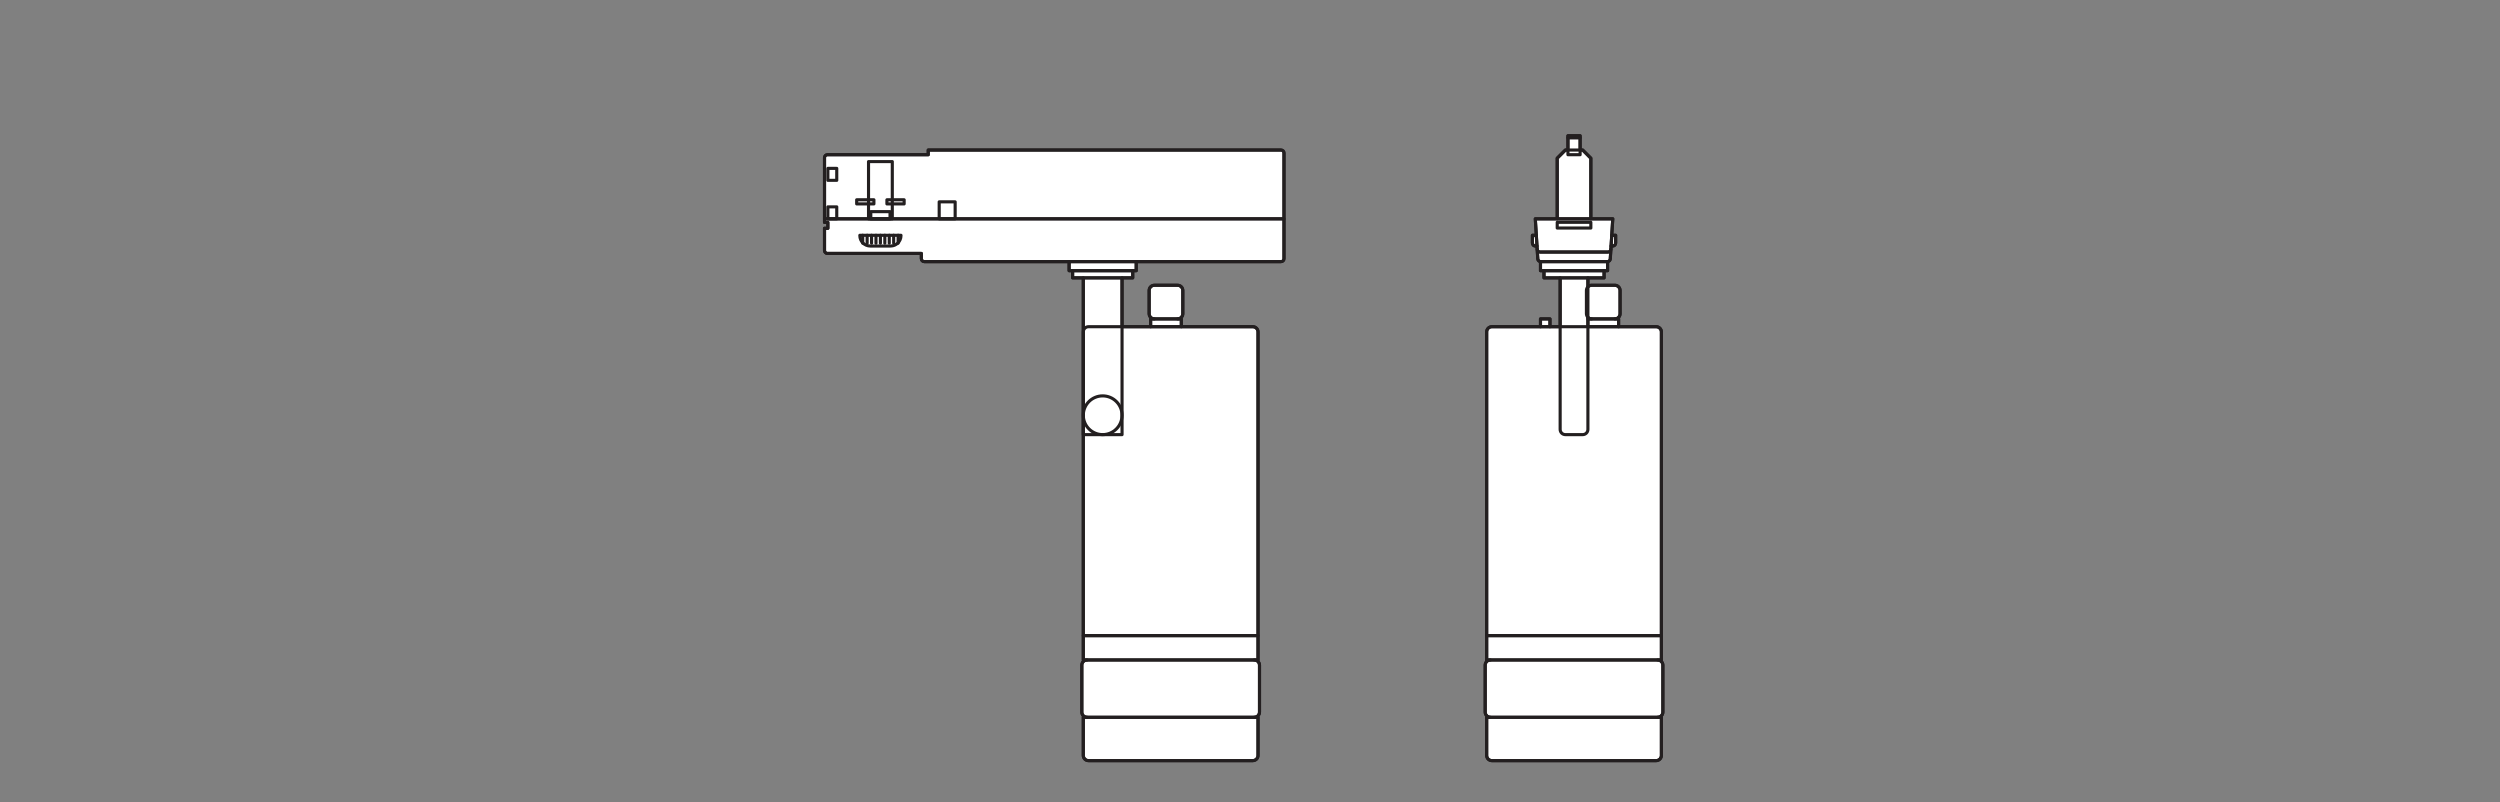
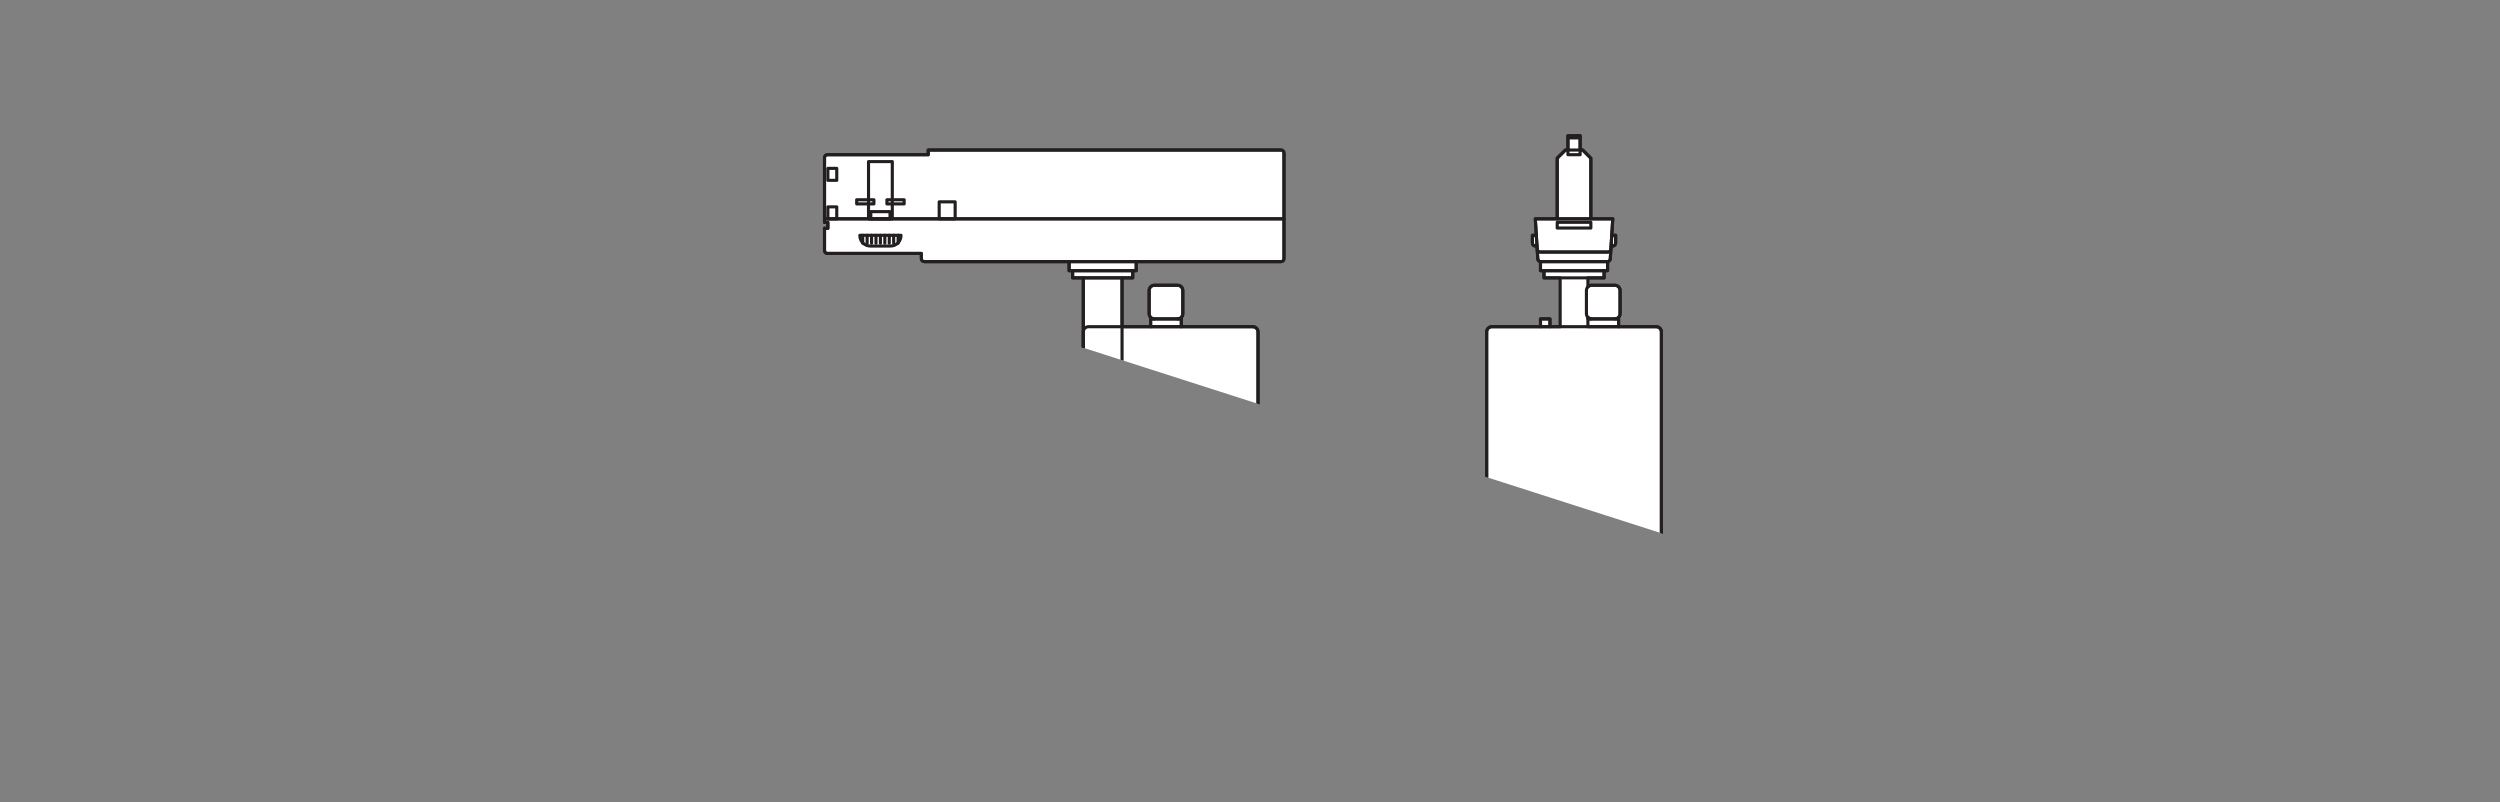
<svg xmlns="http://www.w3.org/2000/svg" xmlns:ns1="http://sodipodi.sourceforge.net/DTD/sodipodi-0.dtd" xmlns:ns2="http://www.inkscape.org/namespaces/inkscape" version="1.1" id="svg9" xml:space="preserve" width="453.543" height="145.512" viewBox="0 0 453.543 145.512" ns1:docname="PG_DAM_WORKFLOW-391392_TR_SP_ZOOM_DIM_P_k_01.svg" ns2:version="1.1 (c4e8f9e, 2021-05-24)">
  <rect x="0" y="0" width="453.543" height="145.512" fill="#808080" stroke="none" />
  <defs id="defs13">
    <clipPath clipPathUnits="userSpaceOnUse" id="clipPath23">
-       <path d="M 0,109.134 H 340.157 V 0 H 0 Z" id="path21" />
+       <path d="M 0,109.134 H 340.157 V 0 Z" id="path21" />
    </clipPath>
  </defs>
  <ns1:namedview id="namedview11" pagecolor="#ffffff" bordercolor="#666666" borderopacity="1.0" ns2:pageshadow="2" ns2:pageopacity="0.0" ns2:pagecheckerboard="0" showgrid="false" ns2:zoom="2.6767052" ns2:cx="226.77133" ns2:cy="72.663961" ns2:window-width="1383" ns2:window-height="1003" ns2:window-x="50" ns2:window-y="38" ns2:window-maximized="0" ns2:current-layer="g15" />
  <g id="g15" ns2:groupmode="layer" ns2:label="PG_DAM_WORKFLOW-391392_TR_SP_ZOOM_DIM_P_k_01" transform="matrix(1.333,0,0,-1.333,0,145.512)">
    <g id="g17">
      <g id="g19" clip-path="url(#clipPath23)">
        <g id="g25" transform="translate(174.346,88.741)">
          <path d="m 0,0 h -48.016 v -0.635 h -13.716 c -0.221,0 -0.401,-0.179 -0.401,-0.401 v -8.325 -0.487 h 0.457 v -0.8 h -0.457 v -3.026 c 0,-0.222 0.18,-0.401 0.401,-0.401 h 12.779 v -0.71 c 0,-0.222 0.179,-0.401 0.401,-0.401 h 19.71 v -1.233 h 0.476 v -0.977 h 1.453 v -7.357 -13.978 -27.354 -3.315 h 0.508 c -0.391,0 -0.709,-0.317 -0.709,-0.709 v -6.384 c 0,-0.391 0.318,-0.708 0.709,-0.708 h -0.508 v -5.188 c 0,-0.392 0.317,-0.709 0.708,-0.709 h 22.363 c 0.391,0 0.709,0.317 0.709,0.708 v 5.189 h -0.509 c 0.392,0 0.709,0.317 0.709,0.708 v 6.384 c 0,0.392 -0.317,0.709 -0.709,0.709 h 0.509 v 3.315 41.332 c 0,0.391 -0.318,0.709 -0.709,0.709 h -9.729 v 1.062 h -0.508 c 0.391,0 0.709,0.317 0.709,0.709 v 3.161 c 0,0.391 -0.318,0.708 -0.709,0.708 h -3.161 c -0.392,0 -0.709,-0.317 -0.709,-0.708 v -3.161 c 0,-0.392 0.317,-0.709 0.709,-0.709 h -0.508 v -1.062 h -3.891 v 6.648 h 1.453 v 0.977 h 0.476 v 1.233 H 0 c 0.221,0 0.401,0.179 0.401,0.401 v 5.424 8.96 C 0.401,-0.179 0.221,0 0,0" style="fill:#ffffff;fill-opacity:1;fill-rule:nonzero;stroke:none" id="path27" />
        </g>
        <g id="g29" transform="translate(174.346,88.741)">
          <path d="m 0,0 h -48.016 v -0.635 h -13.716 c -0.221,0 -0.401,-0.179 -0.401,-0.401 v -8.325 -0.487 h 0.457 v -0.8 h -0.457 v -3.026 c 0,-0.222 0.18,-0.401 0.401,-0.401 h 12.779 v -0.71 c 0,-0.222 0.179,-0.401 0.401,-0.401 h 19.71 v -1.233 h 0.476 v -0.977 h 1.453 v -7.357 -13.978 -27.354 -3.315 h 0.508 c -0.391,0 -0.709,-0.317 -0.709,-0.709 v -6.384 c 0,-0.391 0.318,-0.708 0.709,-0.708 h -0.508 v -5.188 c 0,-0.392 0.317,-0.709 0.708,-0.709 h 22.363 c 0.391,0 0.709,0.317 0.709,0.708 v 5.189 h -0.509 c 0.392,0 0.709,0.317 0.709,0.708 v 6.384 c 0,0.392 -0.317,0.709 -0.709,0.709 h 0.509 v 3.315 41.332 c 0,0.391 -0.318,0.709 -0.709,0.709 h -9.729 v 1.062 h -0.508 c 0.391,0 0.709,0.317 0.709,0.709 v 3.161 c 0,0.391 -0.318,0.708 -0.709,0.708 h -3.161 c -0.392,0 -0.709,-0.317 -0.709,-0.708 v -3.161 c 0,-0.392 0.317,-0.709 0.709,-0.709 h -0.508 v -1.062 h -3.891 v 6.648 h 1.453 v 0.977 h 0.476 v 1.233 H 0 c 0.221,0 0.401,0.179 0.401,0.401 v 5.424 8.96 C 0.401,-0.179 0.221,0 0,0 Z" style="fill:none;stroke:#231f20;stroke-width:0.425;stroke-linecap:round;stroke-linejoin:round;stroke-miterlimit:10;stroke-dasharray:none;stroke-opacity:1" id="path31" />
        </g>
        <g id="g33" transform="translate(112.214,79.38)">
          <path d="m 0,0 h 62.533 v 8.96 c 0,0.222 -0.179,0.401 -0.4,0.401 H 14.116 V 8.726 H 0.401 C 0.179,8.726 0,8.547 0,8.325 Z" style="fill:none;stroke:#231f20;stroke-width:0.425;stroke-linecap:round;stroke-linejoin:round;stroke-miterlimit:10;stroke-dasharray:none;stroke-opacity:1" id="path35" />
        </g>
        <path d="m 118.204,87.168 h 3.235 V 79.38 h -3.235 z" style="fill:none;stroke:#231f20;stroke-width:0.425;stroke-linecap:round;stroke-linejoin:round;stroke-miterlimit:10;stroke-dasharray:none;stroke-opacity:1" id="path37" />
        <path d="m 118.512,80.361 h 2.619 V 79.38 h -2.619 z" style="fill:none;stroke:#231f20;stroke-width:0.425;stroke-linecap:round;stroke-linejoin:round;stroke-miterlimit:10;stroke-dasharray:none;stroke-opacity:1" id="path39" />
        <path d="m 116.592,81.97 h 2.344 v -0.56 h -2.344 z" style="fill:none;stroke:#231f20;stroke-width:0.425;stroke-linecap:round;stroke-linejoin:round;stroke-miterlimit:10;stroke-dasharray:none;stroke-opacity:1" id="path41" />
        <path d="m 123.051,81.97 h -2.344 v -0.56 h 2.344 z" style="fill:none;stroke:#231f20;stroke-width:0.425;stroke-linecap:round;stroke-linejoin:round;stroke-miterlimit:10;stroke-dasharray:none;stroke-opacity:1" id="path43" />
        <path d="m 129.994,81.69 h -2.173 v -2.31 h 2.173 z" style="fill:none;stroke:#231f20;stroke-width:0.425;stroke-linecap:round;stroke-linejoin:round;stroke-miterlimit:10;stroke-dasharray:none;stroke-opacity:1" id="path45" />
        <path d="M 113.879,81.008 H 112.67 V 79.38 h 1.209 z" style="fill:none;stroke:#231f20;stroke-width:0.425;stroke-linecap:round;stroke-linejoin:round;stroke-miterlimit:10;stroke-dasharray:none;stroke-opacity:1" id="path47" />
        <path d="m 113.879,86.246 h -1.209 v -1.628 h 1.209 z" style="fill:none;stroke:#231f20;stroke-width:0.425;stroke-linecap:round;stroke-linejoin:round;stroke-miterlimit:10;stroke-dasharray:none;stroke-opacity:1" id="path49" />
        <g id="g51" transform="translate(112.214,79.38)">
          <path d="m 0,0 v -0.487 h 0.456 v -0.8 H 0 v -3.026 c 0,-0.222 0.179,-0.401 0.401,-0.401 h 12.778 v -0.71 c 0,-0.222 0.18,-0.401 0.401,-0.401 h 48.553 c 0.221,0 0.4,0.179 0.4,0.401 l 0,5.424 z" style="fill:none;stroke:#231f20;stroke-width:0.425;stroke-linecap:round;stroke-linejoin:round;stroke-miterlimit:10;stroke-dasharray:none;stroke-opacity:1" id="path53" />
        </g>
        <g id="g55" transform="translate(117.022,77.138)">
          <path d="m 0,0 h 5.598 v -0.042 c 0,-0.782 -0.635,-1.417 -1.418,-1.417 H 1.417 C 0.635,-1.459 0,-0.824 0,-0.042 Z" style="fill:none;stroke:#231f20;stroke-width:0.425;stroke-linecap:round;stroke-linejoin:round;stroke-miterlimit:10;stroke-dasharray:none;stroke-opacity:1" id="path57" />
        </g>
        <g id="g59" transform="translate(117.413,76.064)">
          <path d="M 0,0 V 1.074" style="fill:none;stroke:#231f20;stroke-width:0.425;stroke-linecap:round;stroke-linejoin:round;stroke-miterlimit:10;stroke-dasharray:none;stroke-opacity:1" id="path61" />
        </g>
        <g id="g63" transform="translate(122.23,76.064)">
          <path d="M 0,0 V 1.074" style="fill:none;stroke:#231f20;stroke-width:0.425;stroke-linecap:round;stroke-linejoin:round;stroke-miterlimit:10;stroke-dasharray:none;stroke-opacity:1" id="path65" />
        </g>
        <g id="g67" transform="translate(118.015,76.064)">
          <path d="M 0,0 V 1.074" style="fill:none;stroke:#231f20;stroke-width:0.425;stroke-linecap:round;stroke-linejoin:round;stroke-miterlimit:10;stroke-dasharray:none;stroke-opacity:1" id="path69" />
        </g>
        <g id="g71" transform="translate(118.617,76.064)">
          <path d="M 0,0 V 1.074" style="fill:none;stroke:#231f20;stroke-width:0.425;stroke-linecap:round;stroke-linejoin:round;stroke-miterlimit:10;stroke-dasharray:none;stroke-opacity:1" id="path73" />
        </g>
        <g id="g75" transform="translate(119.219,76.064)">
          <path d="M 0,0 V 1.074" style="fill:none;stroke:#231f20;stroke-width:0.425;stroke-linecap:round;stroke-linejoin:round;stroke-miterlimit:10;stroke-dasharray:none;stroke-opacity:1" id="path77" />
        </g>
        <g id="g79" transform="translate(119.821,76.064)">
          <path d="M 0,0 V 1.074" style="fill:none;stroke:#231f20;stroke-width:0.425;stroke-linecap:round;stroke-linejoin:round;stroke-miterlimit:10;stroke-dasharray:none;stroke-opacity:1" id="path81" />
        </g>
        <g id="g83" transform="translate(120.423,76.064)">
          <path d="M 0,0 V 1.074" style="fill:none;stroke:#231f20;stroke-width:0.425;stroke-linecap:round;stroke-linejoin:round;stroke-miterlimit:10;stroke-dasharray:none;stroke-opacity:1" id="path85" />
        </g>
        <g id="g87" transform="translate(121.025,76.064)">
          <path d="M 0,0 V 1.074" style="fill:none;stroke:#231f20;stroke-width:0.425;stroke-linecap:round;stroke-linejoin:round;stroke-miterlimit:10;stroke-dasharray:none;stroke-opacity:1" id="path89" />
        </g>
        <g id="g91" transform="translate(121.627,76.064)">
          <path d="M 0,0 V 1.074" style="fill:none;stroke:#231f20;stroke-width:0.425;stroke-linecap:round;stroke-linejoin:round;stroke-miterlimit:10;stroke-dasharray:none;stroke-opacity:1" id="path93" />
        </g>
        <path d="m 152.707,50.01 h -5.274 v 21.335 h 5.274 z" style="fill:none;stroke:#231f20;stroke-width:0.425;stroke-linecap:round;stroke-linejoin:round;stroke-miterlimit:10;stroke-dasharray:none;stroke-opacity:1" id="path95" />
        <path d="m 154.16,71.345 h -8.18 v 0.977 h 8.18 z" style="fill:none;stroke:#231f20;stroke-width:0.425;stroke-linecap:round;stroke-linejoin:round;stroke-miterlimit:10;stroke-dasharray:none;stroke-opacity:1" id="path97" />
        <path d="m 154.636,72.322 h -9.132 v 1.233 h 9.132 z" style="fill:none;stroke:#231f20;stroke-width:0.425;stroke-linecap:round;stroke-linejoin:round;stroke-miterlimit:10;stroke-dasharray:none;stroke-opacity:1" id="path99" />
        <g id="g101" transform="translate(147.433,52.647)">
          <path d="M 0,0 C 0,1.456 1.181,2.637 2.637,2.637 4.094,2.637 5.274,1.456 5.274,0 5.274,-1.456 4.094,-2.637 2.637,-2.637 1.181,-2.637 0,-1.456 0,0 Z" style="fill:none;stroke:#231f20;stroke-width:0.425;stroke-linecap:round;stroke-linejoin:round;stroke-miterlimit:10;stroke-dasharray:none;stroke-opacity:1" id="path103" />
        </g>
        <g id="g105" transform="translate(171.213,22.656)">
          <path d="m 0,0 h -23.78 v 41.332 c 0,0.392 0.317,0.709 0.709,0.709 H -0.709 C -0.317,42.041 0,41.724 0,41.332 Z" style="fill:none;stroke:#231f20;stroke-width:0.425;stroke-linecap:round;stroke-linejoin:round;stroke-miterlimit:10;stroke-dasharray:none;stroke-opacity:1" id="path107" />
        </g>
        <path d="m 156.598,65.759 h 4.177 v -1.062 h -4.177 z" style="fill:none;stroke:#231f20;stroke-width:0.425;stroke-linecap:round;stroke-linejoin:round;stroke-miterlimit:10;stroke-dasharray:none;stroke-opacity:1" id="path109" />
        <g id="g111" transform="translate(157.106,70.337)">
          <path d="M 0,0 H 3.161 C 3.552,0 3.87,-0.317 3.87,-0.709 V -3.87 c 0,-0.391 -0.318,-0.708 -0.709,-0.708 H 0 c -0.391,0 -0.709,0.317 -0.709,0.708 v 3.161 C -0.709,-0.317 -0.391,0 0,0 Z" style="fill:none;stroke:#231f20;stroke-width:0.425;stroke-linecap:round;stroke-linejoin:round;stroke-miterlimit:10;stroke-dasharray:none;stroke-opacity:1" id="path113" />
        </g>
        <path d="m 171.213,19.341 h -23.78 v 3.315 h 23.78 z" style="fill:none;stroke:#231f20;stroke-width:0.425;stroke-linecap:round;stroke-linejoin:round;stroke-miterlimit:10;stroke-dasharray:none;stroke-opacity:1" id="path115" />
        <g id="g117" transform="translate(170.705,11.54)">
          <path d="m 0,0 h -22.763 c -0.392,0 -0.709,0.317 -0.709,0.709 v 6.384 c 0,0.391 0.317,0.708 0.709,0.708 H 0 c 0.391,0 0.709,-0.317 0.709,-0.708 V 0.709 C 0.709,0.317 0.391,0 0,0 Z" style="fill:none;stroke:#231f20;stroke-width:0.425;stroke-linecap:round;stroke-linejoin:round;stroke-miterlimit:10;stroke-dasharray:none;stroke-opacity:1" id="path119" />
        </g>
        <g id="g121" transform="translate(170.504,5.643)">
          <path d="m 0,0 h -22.363 c -0.391,0 -0.708,0.317 -0.708,0.709 V 5.897 H 0.709 V 0.709 C 0.709,0.317 0.391,0 0,0 Z" style="fill:none;stroke:#231f20;stroke-width:0.425;stroke-linecap:round;stroke-linejoin:round;stroke-miterlimit:10;stroke-dasharray:none;stroke-opacity:1" id="path123" />
        </g>
        <g id="g125" transform="translate(216.617,65.759)">
          <path d="M 0,0 H -0.508 V 0.218 C -0.379,0.085 -0.2,0 0,0 m 9.694,-53.511 v 6.384 c 0,0.392 -0.318,0.709 -0.709,0.709 h 0.508 v 3.315 41.332 c 0,0.392 -0.317,0.709 -0.708,0.709 H 3.669 V 0 H 3.161 C 3.552,0 3.87,0.317 3.87,0.709 V 3.87 c 0,0.391 -0.318,0.708 -0.709,0.708 H 0 c -0.2,0 -0.379,-0.084 -0.508,-0.218 V 5.586 H 1.693 V 6.563 H 2.169 V 7.796 H 2.137 c 0.212,0 0.387,0.165 0.4,0.376 L 2.618,9.475 2.646,9.92 h 0.221 c 0.221,0 0.401,0.18 0.401,0.401 v 1.058 H 2.736 l 0.14,2.242 h -2.984 v 8.252 l -1.109,1.109 h -0.35 v 1.68 0.261 h -1.659 v -0.261 -1.68 h -0.35 l -1.109,-1.109 v -8.252 h -2.984 l 0.161,-2.581 -0.022,0.339 h -0.531 v -1.058 c 0,-0.221 0.179,-0.401 0.401,-0.401 h 0.221 L -7.411,9.475 -7.33,8.172 c 0.013,-0.211 0.188,-0.376 0.4,-0.376 H -6.963 V 6.563 h 0.476 V 5.586 h 2.202 V -1.062 H -5.671 V 0 h -1.292 v -1.062 h -6.615 c -0.391,0 -0.708,-0.317 -0.708,-0.709 v -41.332 -3.315 h 0.508 c -0.392,0 -0.709,-0.317 -0.709,-0.708 v -6.385 c 0,-0.391 0.317,-0.708 0.709,-0.708 h -0.508 v -5.188 c 0,-0.392 0.317,-0.709 0.708,-0.709 H 8.785 c 0.391,0 0.708,0.317 0.708,0.709 v 5.188 H 8.985 c 0.391,0 0.709,0.317 0.709,0.708" style="fill:#ffffff;fill-opacity:1;fill-rule:nonzero;stroke:none" id="path127" />
        </g>
        <g id="g129" transform="translate(216.617,65.759)">
          <path d="M 0,0 H -0.508 V 0.218 C -0.379,0.085 -0.2,0 0,0 Z m 9.694,-53.511 v 6.384 c 0,0.392 -0.318,0.709 -0.709,0.709 h 0.508 v 3.315 41.332 c 0,0.392 -0.317,0.709 -0.708,0.709 H 3.669 V 0 H 3.161 C 3.552,0 3.87,0.317 3.87,0.709 V 3.87 c 0,0.391 -0.318,0.708 -0.709,0.708 H 0 c -0.2,0 -0.379,-0.084 -0.508,-0.218 V 5.586 H 1.693 V 6.563 H 2.169 V 7.796 H 2.137 c 0.212,0 0.387,0.165 0.4,0.376 L 2.618,9.475 2.646,9.92 h 0.221 c 0.221,0 0.401,0.18 0.401,0.401 v 1.058 H 2.736 l 0.14,2.242 h -2.984 v 8.252 l -1.109,1.109 h -0.35 v 1.68 0.261 h -1.659 v -0.261 -1.68 h -0.35 l -1.109,-1.109 v -8.252 h -2.984 l 0.161,-2.581 -0.022,0.339 h -0.531 v -1.058 c 0,-0.221 0.179,-0.401 0.401,-0.401 h 0.221 L -7.411,9.475 -7.33,8.172 c 0.013,-0.211 0.188,-0.376 0.4,-0.376 H -6.963 V 6.563 h 0.476 V 5.586 h 2.202 V -1.062 H -5.671 V 0 h -1.292 v -1.062 h -6.615 c -0.391,0 -0.708,-0.317 -0.708,-0.709 v -41.332 -3.315 h 0.508 c -0.392,0 -0.709,-0.317 -0.709,-0.708 v -6.385 c 0,-0.391 0.317,-0.708 0.709,-0.708 h -0.508 v -5.188 c 0,-0.392 0.317,-0.709 0.708,-0.709 H 8.785 c 0.391,0 0.708,0.317 0.708,0.709 v 5.188 H 8.985 c 0.391,0 0.709,0.317 0.709,0.708 z" style="fill:none;stroke:#231f20;stroke-width:0.425;stroke-linecap:round;stroke-linejoin:round;stroke-miterlimit:10;stroke-dasharray:none;stroke-opacity:1" id="path131" />
        </g>
        <path d="m 218.311,71.345 h -8.18 v 0.977 h 8.18 z" style="fill:none;stroke:#231f20;stroke-width:0.425;stroke-linecap:round;stroke-linejoin:round;stroke-miterlimit:10;stroke-dasharray:none;stroke-opacity:1" id="path133" />
        <path d="m 218.787,72.322 h -9.132 v 1.233 h 9.132 z" style="fill:none;stroke:#231f20;stroke-width:0.425;stroke-linecap:round;stroke-linejoin:round;stroke-miterlimit:10;stroke-dasharray:none;stroke-opacity:1" id="path135" />
        <g id="g137" transform="translate(216.509,79.38)">
          <path d="M 0,0 V 8.252 L -1.109,9.361 H -3.467 L -4.576,8.252 V 0 Z" style="fill:none;stroke:#231f20;stroke-width:0.425;stroke-linecap:round;stroke-linejoin:round;stroke-miterlimit:10;stroke-dasharray:none;stroke-opacity:1" id="path139" />
        </g>
        <path d="m 213.392,90.421 h 1.658 v -2.315 h -1.658 z" style="fill:none;stroke:#231f20;stroke-width:0.425;stroke-linecap:round;stroke-linejoin:round;stroke-miterlimit:10;stroke-dasharray:none;stroke-opacity:1" id="path141" />
        <path d="m 213.392,90.682 h 1.658 v -0.261 h -1.658 z" style="fill:none;stroke:#231f20;stroke-width:0.425;stroke-linecap:round;stroke-linejoin:round;stroke-miterlimit:10;stroke-dasharray:none;stroke-opacity:1" id="path143" />
        <g id="g145" transform="translate(219.493,79.38)">
          <path d="m 0,0 -0.257,-4.146 c -0.014,-0.212 -0.189,-0.376 -0.401,-0.376 h -9.229 c -0.212,0 -0.387,0.164 -0.4,0.376 L -10.544,0 Z" style="fill:none;stroke:#231f20;stroke-width:0.425;stroke-linecap:round;stroke-linejoin:round;stroke-miterlimit:10;stroke-dasharray:none;stroke-opacity:1" id="path147" />
        </g>
        <g id="g149" transform="translate(209.206,75.234)">
          <path d="m 0,0 c 0.013,-0.211 0.188,-0.376 0.4,-0.376 h 9.229 c 0.212,0 0.387,0.165 0.4,0.376 L 9.949,-1.303 C 9.935,-1.514 9.76,-1.679 9.548,-1.679 H 0.481 c -0.212,0 -0.387,0.165 -0.4,0.376 z" style="fill:none;stroke:#231f20;stroke-width:0.425;stroke-linecap:round;stroke-linejoin:round;stroke-miterlimit:10;stroke-dasharray:none;stroke-opacity:1" id="path151" />
        </g>
        <g id="g153" transform="translate(219.263,75.679)">
          <path d="M 0,0 H 0.221 C 0.443,0 0.622,0.179 0.622,0.401 V 1.459 H 0.091 Z" style="fill:none;stroke:#231f20;stroke-width:0.425;stroke-linecap:round;stroke-linejoin:round;stroke-miterlimit:10;stroke-dasharray:none;stroke-opacity:1" id="path155" />
        </g>
        <g id="g157" transform="translate(209.179,75.679)">
          <path d="m 0,0 h -0.221 c -0.222,0 -0.401,0.179 -0.401,0.401 v 1.058 h 0.531 z" style="fill:none;stroke:#231f20;stroke-width:0.425;stroke-linecap:round;stroke-linejoin:round;stroke-miterlimit:10;stroke-dasharray:none;stroke-opacity:1" id="path159" />
        </g>
        <path d="m 211.933,78.905 h 4.576 v -0.779 h -4.576 z" style="fill:none;stroke:#231f20;stroke-width:0.425;stroke-linecap:round;stroke-linejoin:round;stroke-miterlimit:10;stroke-dasharray:none;stroke-opacity:1" id="path161" />
        <path d="m 216.109,65.759 h 4.177 v -1.062 h -4.177 z" style="fill:none;stroke:#231f20;stroke-width:0.425;stroke-linecap:round;stroke-linejoin:round;stroke-miterlimit:10;stroke-dasharray:none;stroke-opacity:1" id="path163" />
        <g id="g165" transform="translate(216.617,70.337)">
          <path d="M 0,0 H 3.161 C 3.552,0 3.87,-0.317 3.87,-0.709 V -3.87 c 0,-0.391 -0.318,-0.708 -0.709,-0.708 H 0 c -0.391,0 -0.709,0.317 -0.709,0.708 v 3.161 C -0.709,-0.317 -0.391,0 0,0 Z" style="fill:none;stroke:#231f20;stroke-width:0.425;stroke-linecap:round;stroke-linejoin:round;stroke-miterlimit:10;stroke-dasharray:none;stroke-opacity:1" id="path167" />
        </g>
        <g id="g169" transform="translate(226.111,22.656)">
          <path d="m 0,0 h -23.78 v 41.332 c 0,0.392 0.317,0.709 0.709,0.709 H -0.709 C -0.317,42.041 0,41.724 0,41.332 Z" style="fill:none;stroke:#231f20;stroke-width:0.425;stroke-linecap:round;stroke-linejoin:round;stroke-miterlimit:10;stroke-dasharray:none;stroke-opacity:1" id="path171" />
        </g>
        <path d="m 226.111,19.341 h -23.78 v 3.315 h 23.78 z" style="fill:none;stroke:#231f20;stroke-width:0.425;stroke-linecap:round;stroke-linejoin:round;stroke-miterlimit:10;stroke-dasharray:none;stroke-opacity:1" id="path173" />
        <g id="g175" transform="translate(225.602,11.54)">
          <path d="m 0,0 h -22.763 c -0.392,0 -0.709,0.317 -0.709,0.709 v 6.384 c 0,0.391 0.317,0.708 0.709,0.708 H 0 c 0.391,0 0.709,-0.317 0.709,-0.708 V 0.709 C 0.709,0.317 0.391,0 0,0 Z" style="fill:none;stroke:#231f20;stroke-width:0.425;stroke-linecap:round;stroke-linejoin:round;stroke-miterlimit:10;stroke-dasharray:none;stroke-opacity:1" id="path177" />
        </g>
        <g id="g179" transform="translate(225.402,5.643)">
          <path d="m 0,0 h -22.363 c -0.391,0 -0.708,0.317 -0.708,0.709 V 5.897 H 0.709 V 0.709 C 0.709,0.317 0.391,0 0,0 Z" style="fill:none;stroke:#231f20;stroke-width:0.425;stroke-linecap:round;stroke-linejoin:round;stroke-miterlimit:10;stroke-dasharray:none;stroke-opacity:1" id="path181" />
        </g>
        <g id="g183" transform="translate(215.4,50.01)">
-           <path d="M 0,0 H -2.359 C -2.751,0 -3.068,0.317 -3.068,0.709 V 21.335 H 0.709 V 0.709 C 0.709,0.317 0.391,0 0,0 Z" style="fill:none;stroke:#231f20;stroke-width:0.425;stroke-linecap:round;stroke-linejoin:round;stroke-miterlimit:10;stroke-dasharray:none;stroke-opacity:1" id="path185" />
-         </g>
+           </g>
        <path d="m 210.946,65.759 h -1.292 v -1.062 h 1.292 z" style="fill:none;stroke:#231f20;stroke-width:0.425;stroke-linecap:round;stroke-linejoin:round;stroke-miterlimit:10;stroke-dasharray:none;stroke-opacity:1" id="path187" />
      </g>
    </g>
  </g>
</svg>